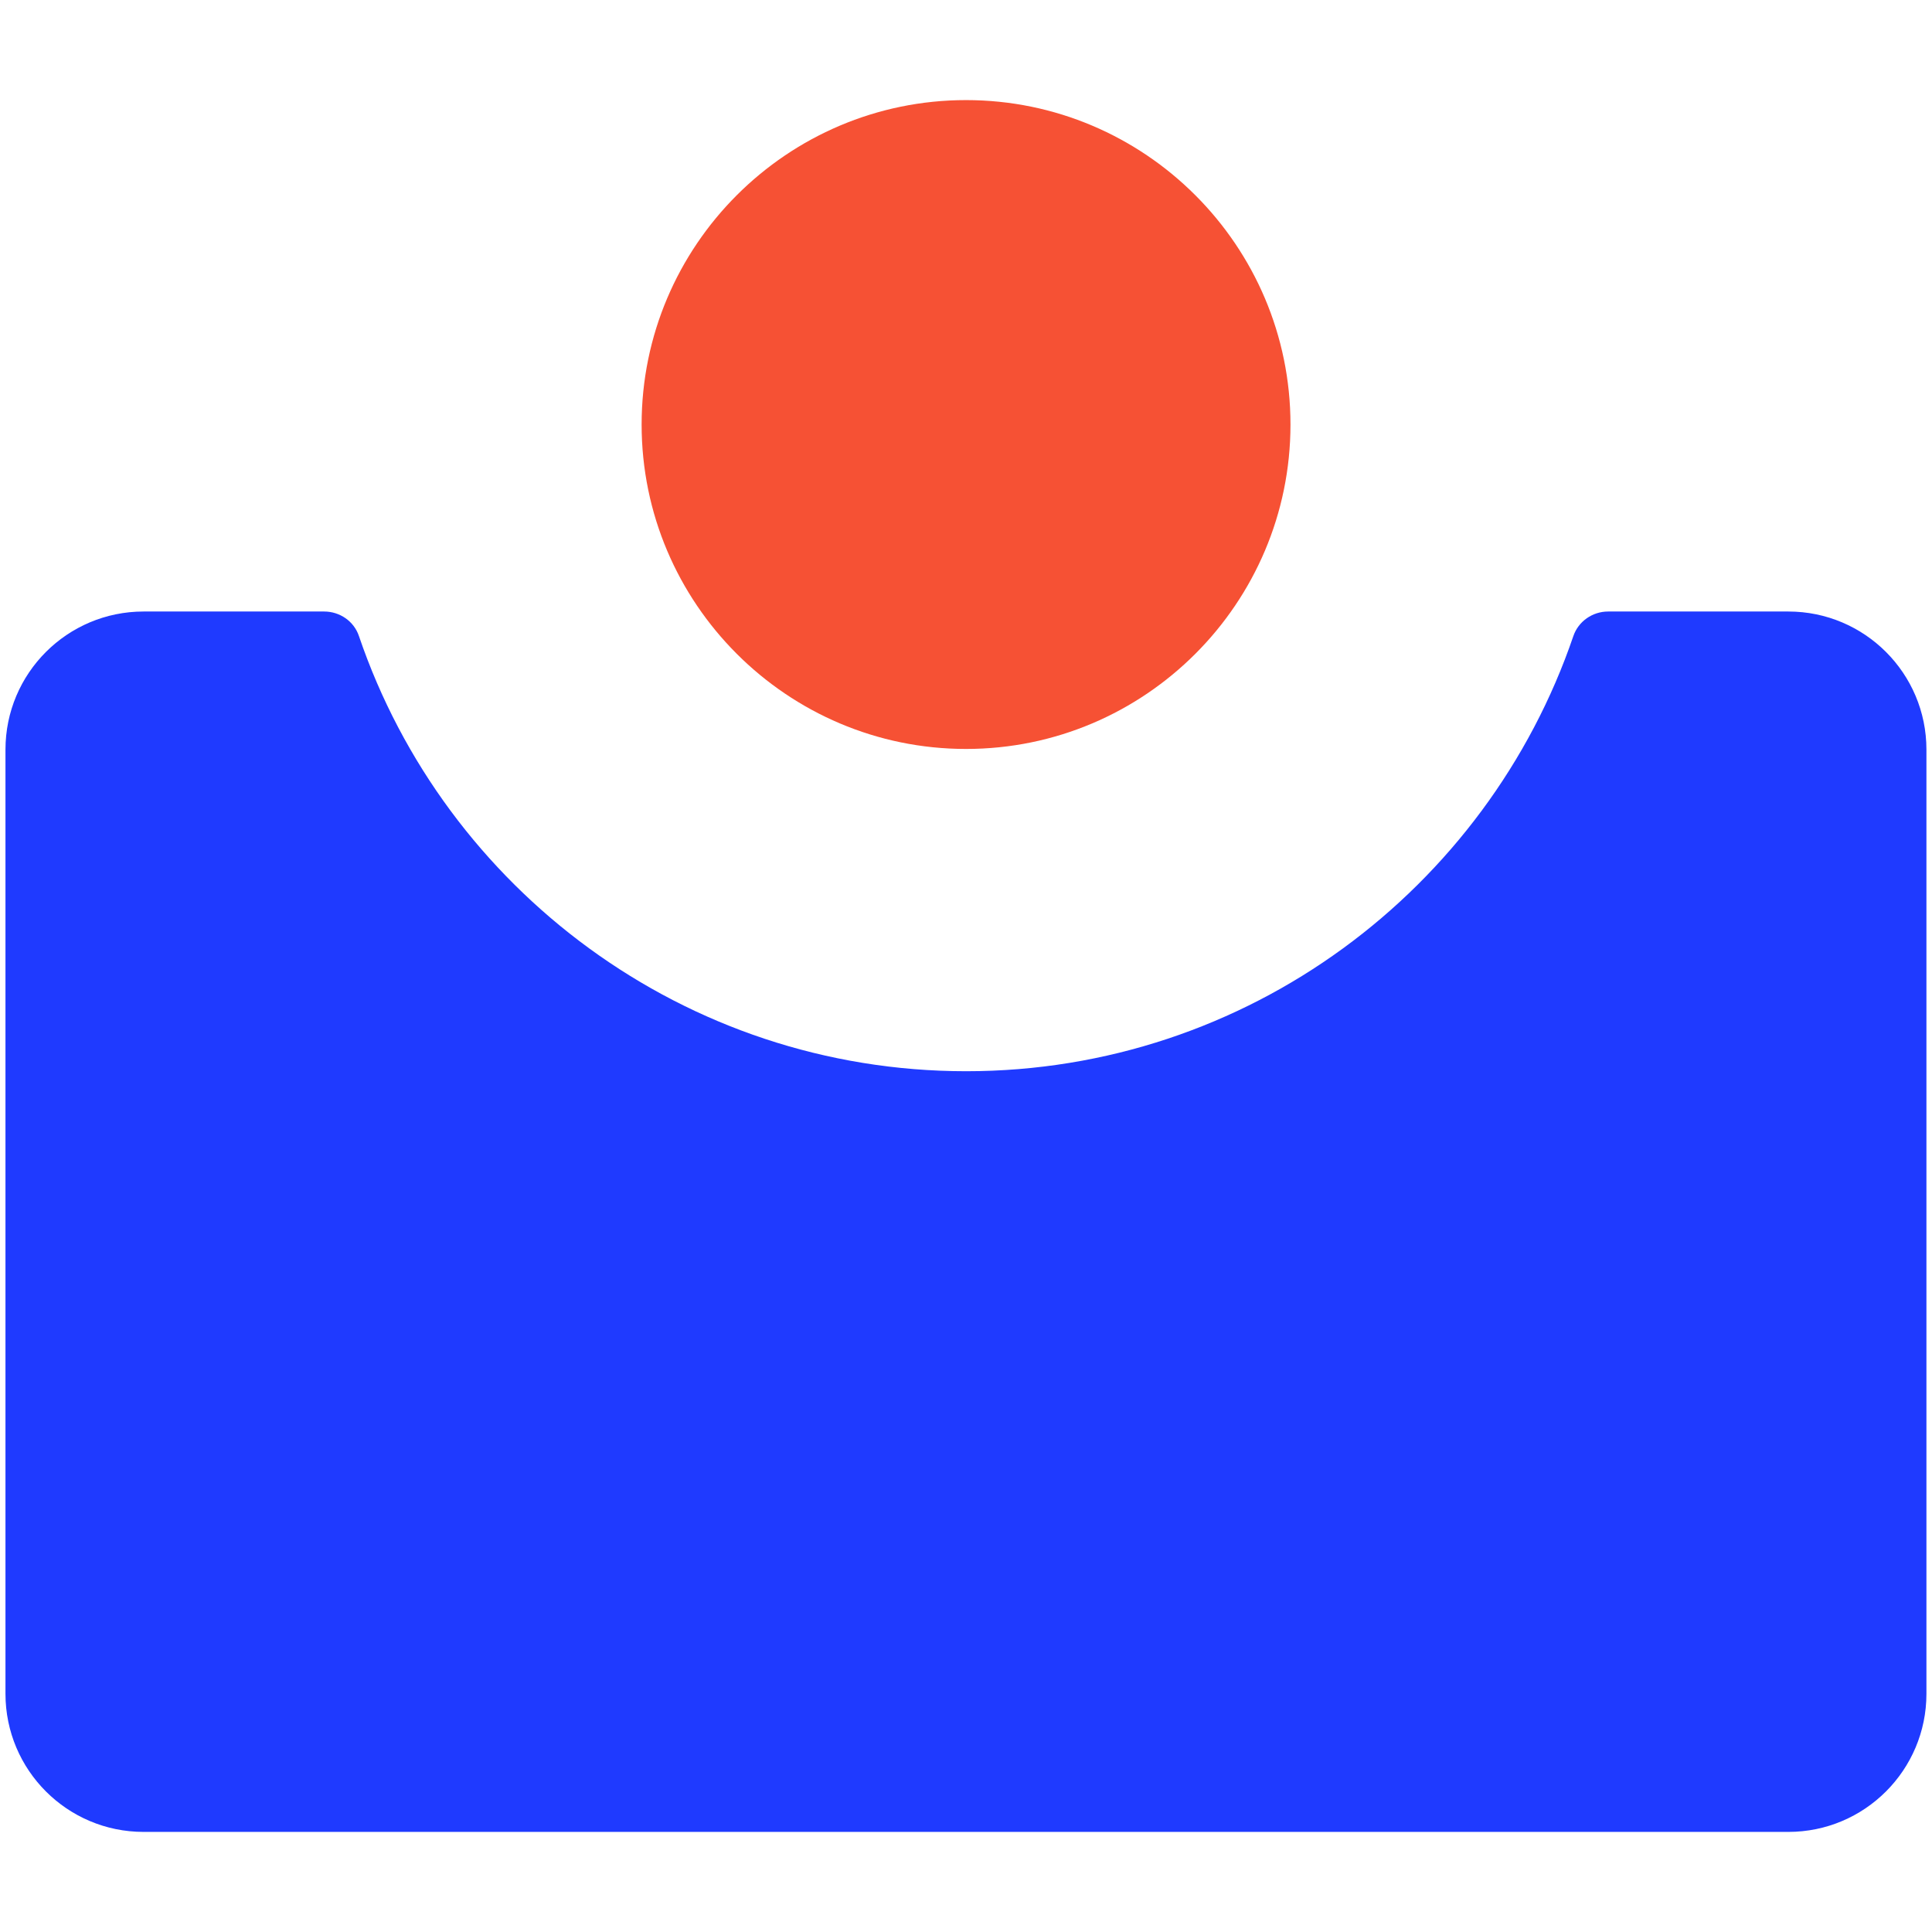
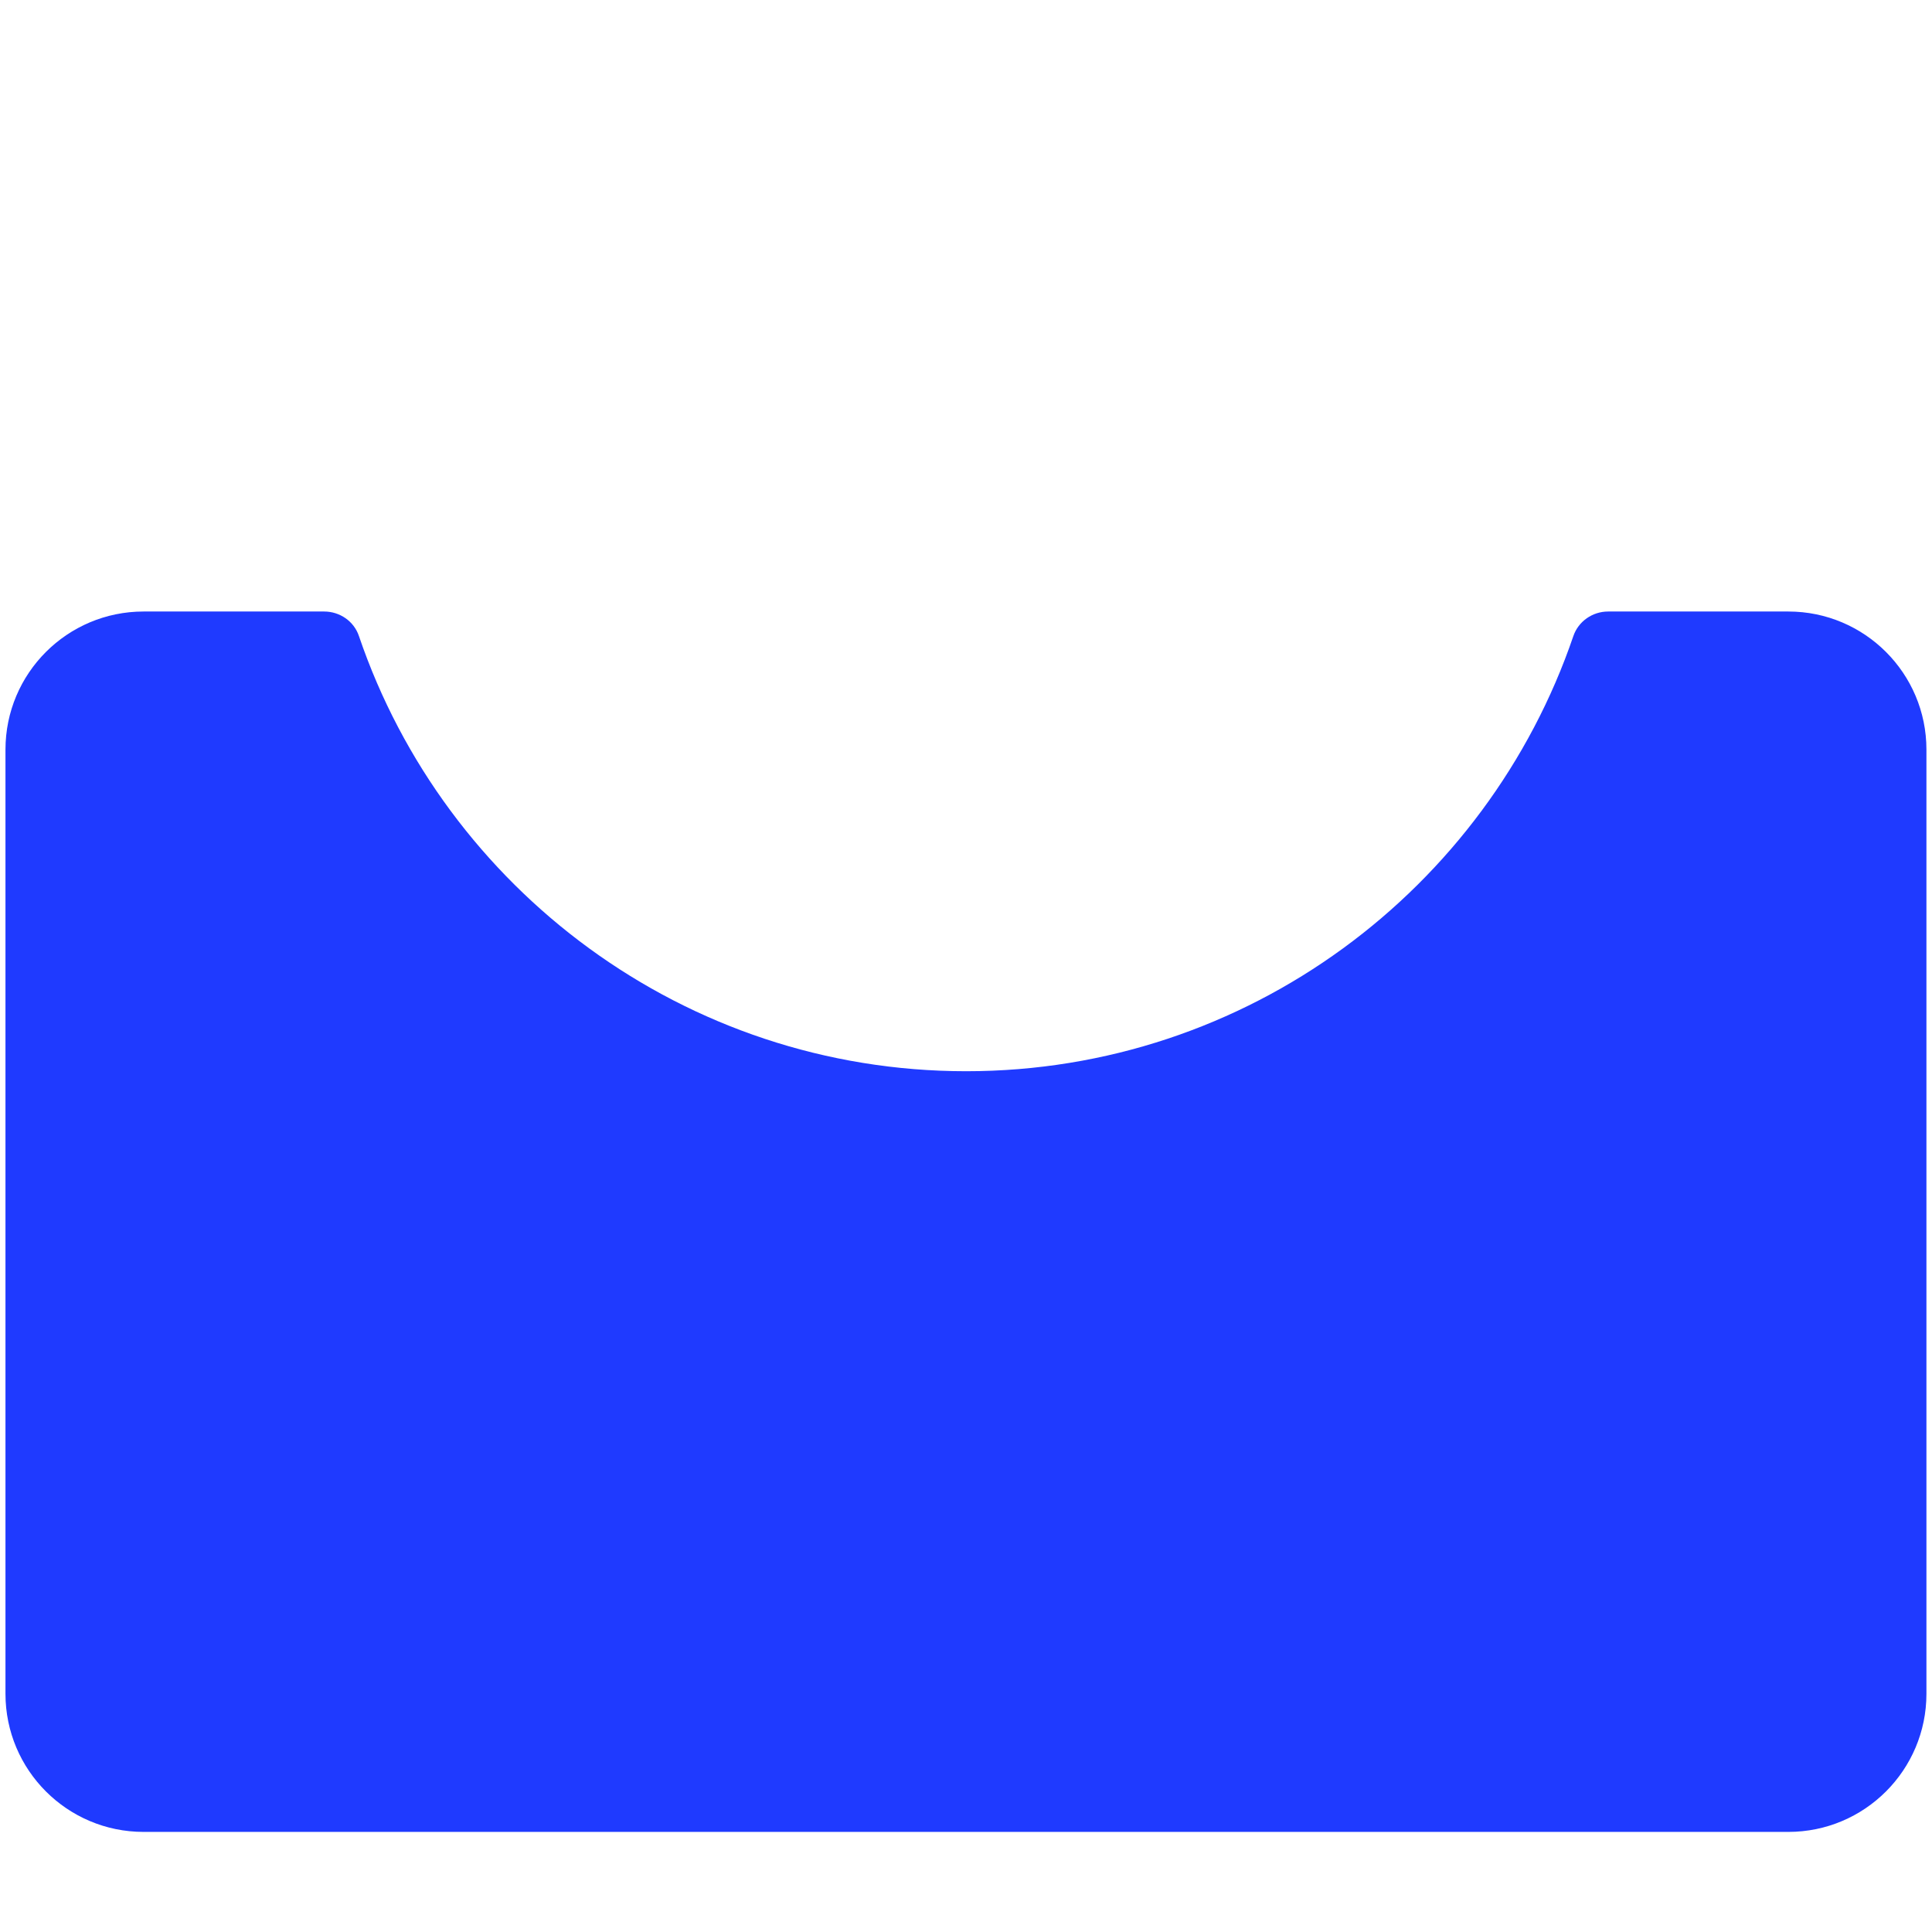
<svg xmlns="http://www.w3.org/2000/svg" id="Layer_2" data-name="Layer 2" viewBox="0 0 197.65 197.65">
  <defs>
    <style> .cls-1 { fill: #1f3aff; } .cls-2 { fill: #f65134; } </style>
  </defs>
  <path class="cls-1" d="M182.97,62.56h-18.45c-1.6,0-3.04,1-3.56,2.51-8.82,25.86-33.33,44.52-62.12,44.52s-53.32-18.66-62.12-44.52c-.51-1.52-1.96-2.51-3.56-2.51H14.69c-7.8,0-14.13,6.32-14.13,14.13v96.59c0,7.8,6.32,14.13,14.13,14.13h168.26c7.8,0,14.13-6.32,14.13-14.13v-96.59c0-7.8-6.32-14.13-14.13-14.13h.01Z" />
-   <path class="cls-2" d="M98.83,10.24c-18.3,0-33.19,14.89-33.19,33.19s14.89,33.19,33.19,33.19,33.19-14.89,33.19-33.19-14.89-33.19-33.19-33.19Z" />
</svg>